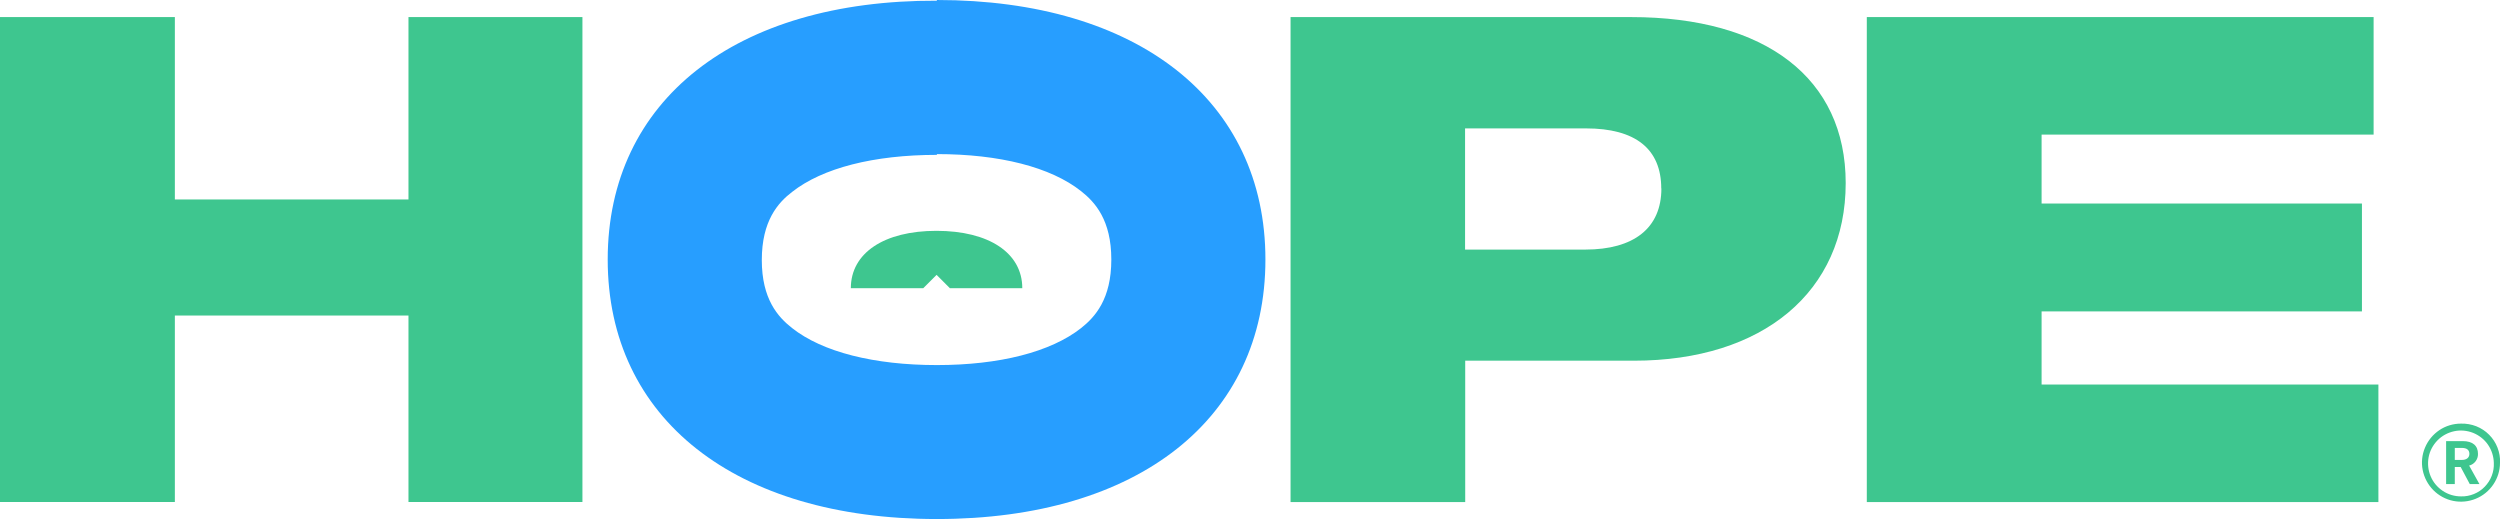
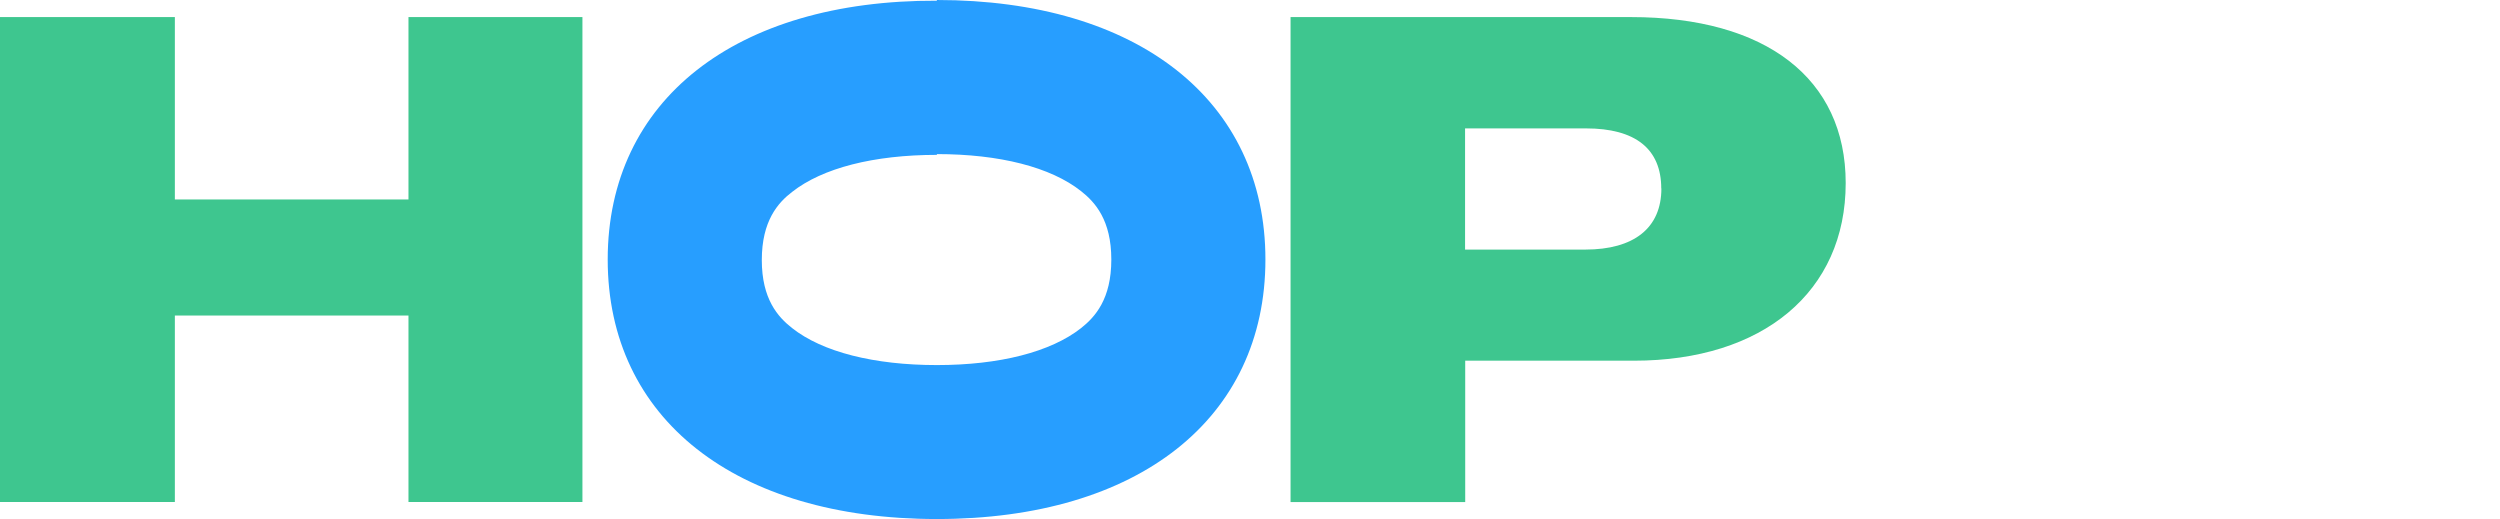
<svg xmlns="http://www.w3.org/2000/svg" id="a" viewBox="0 0 360 74.74">
  <defs>
    <style>.b{fill:#3ec68f;}.c{fill:#279eff;}</style>
  </defs>
-   <path class="b" d="M360,66.65c0,1.11-.34,2.19-.96,3.11-.62,.92-1.5,1.64-2.53,2.06-1.03,.42-2.16,.53-3.24,.31-1.09-.22-2.09-.76-2.87-1.55-.78-.79-1.31-1.79-1.53-2.88s-.1-2.22,.33-3.24c.43-1.03,1.15-1.9,2.07-2.52,.92-.62,2.01-.94,3.12-.94,.75-.02,1.49,.11,2.19,.38,.7,.28,1.33,.69,1.85,1.22,.53,.53,.94,1.16,1.21,1.86,.27,.7,.4,1.44,.37,2.19Zm-.89,0c-.02-.93-.31-1.84-.84-2.61-.53-.77-1.28-1.36-2.15-1.71-.87-.34-1.82-.43-2.73-.23s-1.75,.65-2.4,1.32c-.65,.67-1.1,1.51-1.27,2.43-.17,.92-.07,1.87,.29,2.73,.36,.86,.97,1.59,1.75,2.11,.78,.52,1.69,.79,2.63,.79,.63,.02,1.26-.1,1.85-.34,.59-.24,1.12-.59,1.56-1.05s.79-.99,1.01-1.58c.23-.59,.33-1.22,.3-1.86h0Zm-3.55,.4l1.48,2.66h-1.39l-1.31-2.46h-.85v2.46h-1.25v-6.19h2.41c1.42,0,2.18,.66,2.18,1.84,.01,.38-.11,.76-.34,1.06-.23,.31-.56,.53-.93,.62h0Zm-2.07-.82h1.01c.68,0,1.09-.32,1.09-.87s-.35-.86-1.09-.86h-1.01v1.73Z" />
  <path class="b" d="M83.87,72.29h-25.05v-26.85H25.18v26.85H0V2.46H25.18V28.72H58.82V2.46h25.05V72.29Z" />
-   <path class="b" d="M342.49,55.38v16.92h-73.67V2.46h72.98V19.38h-47.81v9.93h46.13v15.53h-46.13v10.53h48.49Z" />
  <path class="c" d="M134.91,22.19c9.03,0,16.4,1.88,20.76,5.33,2.03,1.6,4.36,4.17,4.36,9.86s-2.33,8.26-4.36,9.87c-4.36,3.43-11.73,5.32-20.76,5.32s-16.48-1.88-20.85-5.33c-2.04-1.6-4.36-4.17-4.36-9.8s2.33-8.25,4.36-9.8c4.36-3.44,11.76-5.34,20.85-5.34v-.1ZM134.91,.1c-29.02-.1-47.4,14.36-47.4,37.27s18.39,37.37,47.4,37.37,47.31-14.45,47.31-37.37S163.83,0,134.91,0V.1Z" />
  <path class="b" d="M265.78,26.36c0,15.64-11.91,25.58-30.5,25.58h-24.29v20.36h-25.15V2.46h49.02c19.44,0,30.92,8.84,30.92,23.9Zm-26.56,.78c0-5.71-3.74-8.65-10.82-8.65h-17.43v17.45h17.31c6.99,0,10.96-3.09,10.96-8.8h-.02Z" />
-   <path class="b" d="M134.85,33.24c-7.54,0-12.33,3.19-12.33,8.26h10.43l1.92-1.92,1.91,1.92h10.43c0-5.07-4.79-8.26-12.36-8.26Z" />
</svg>